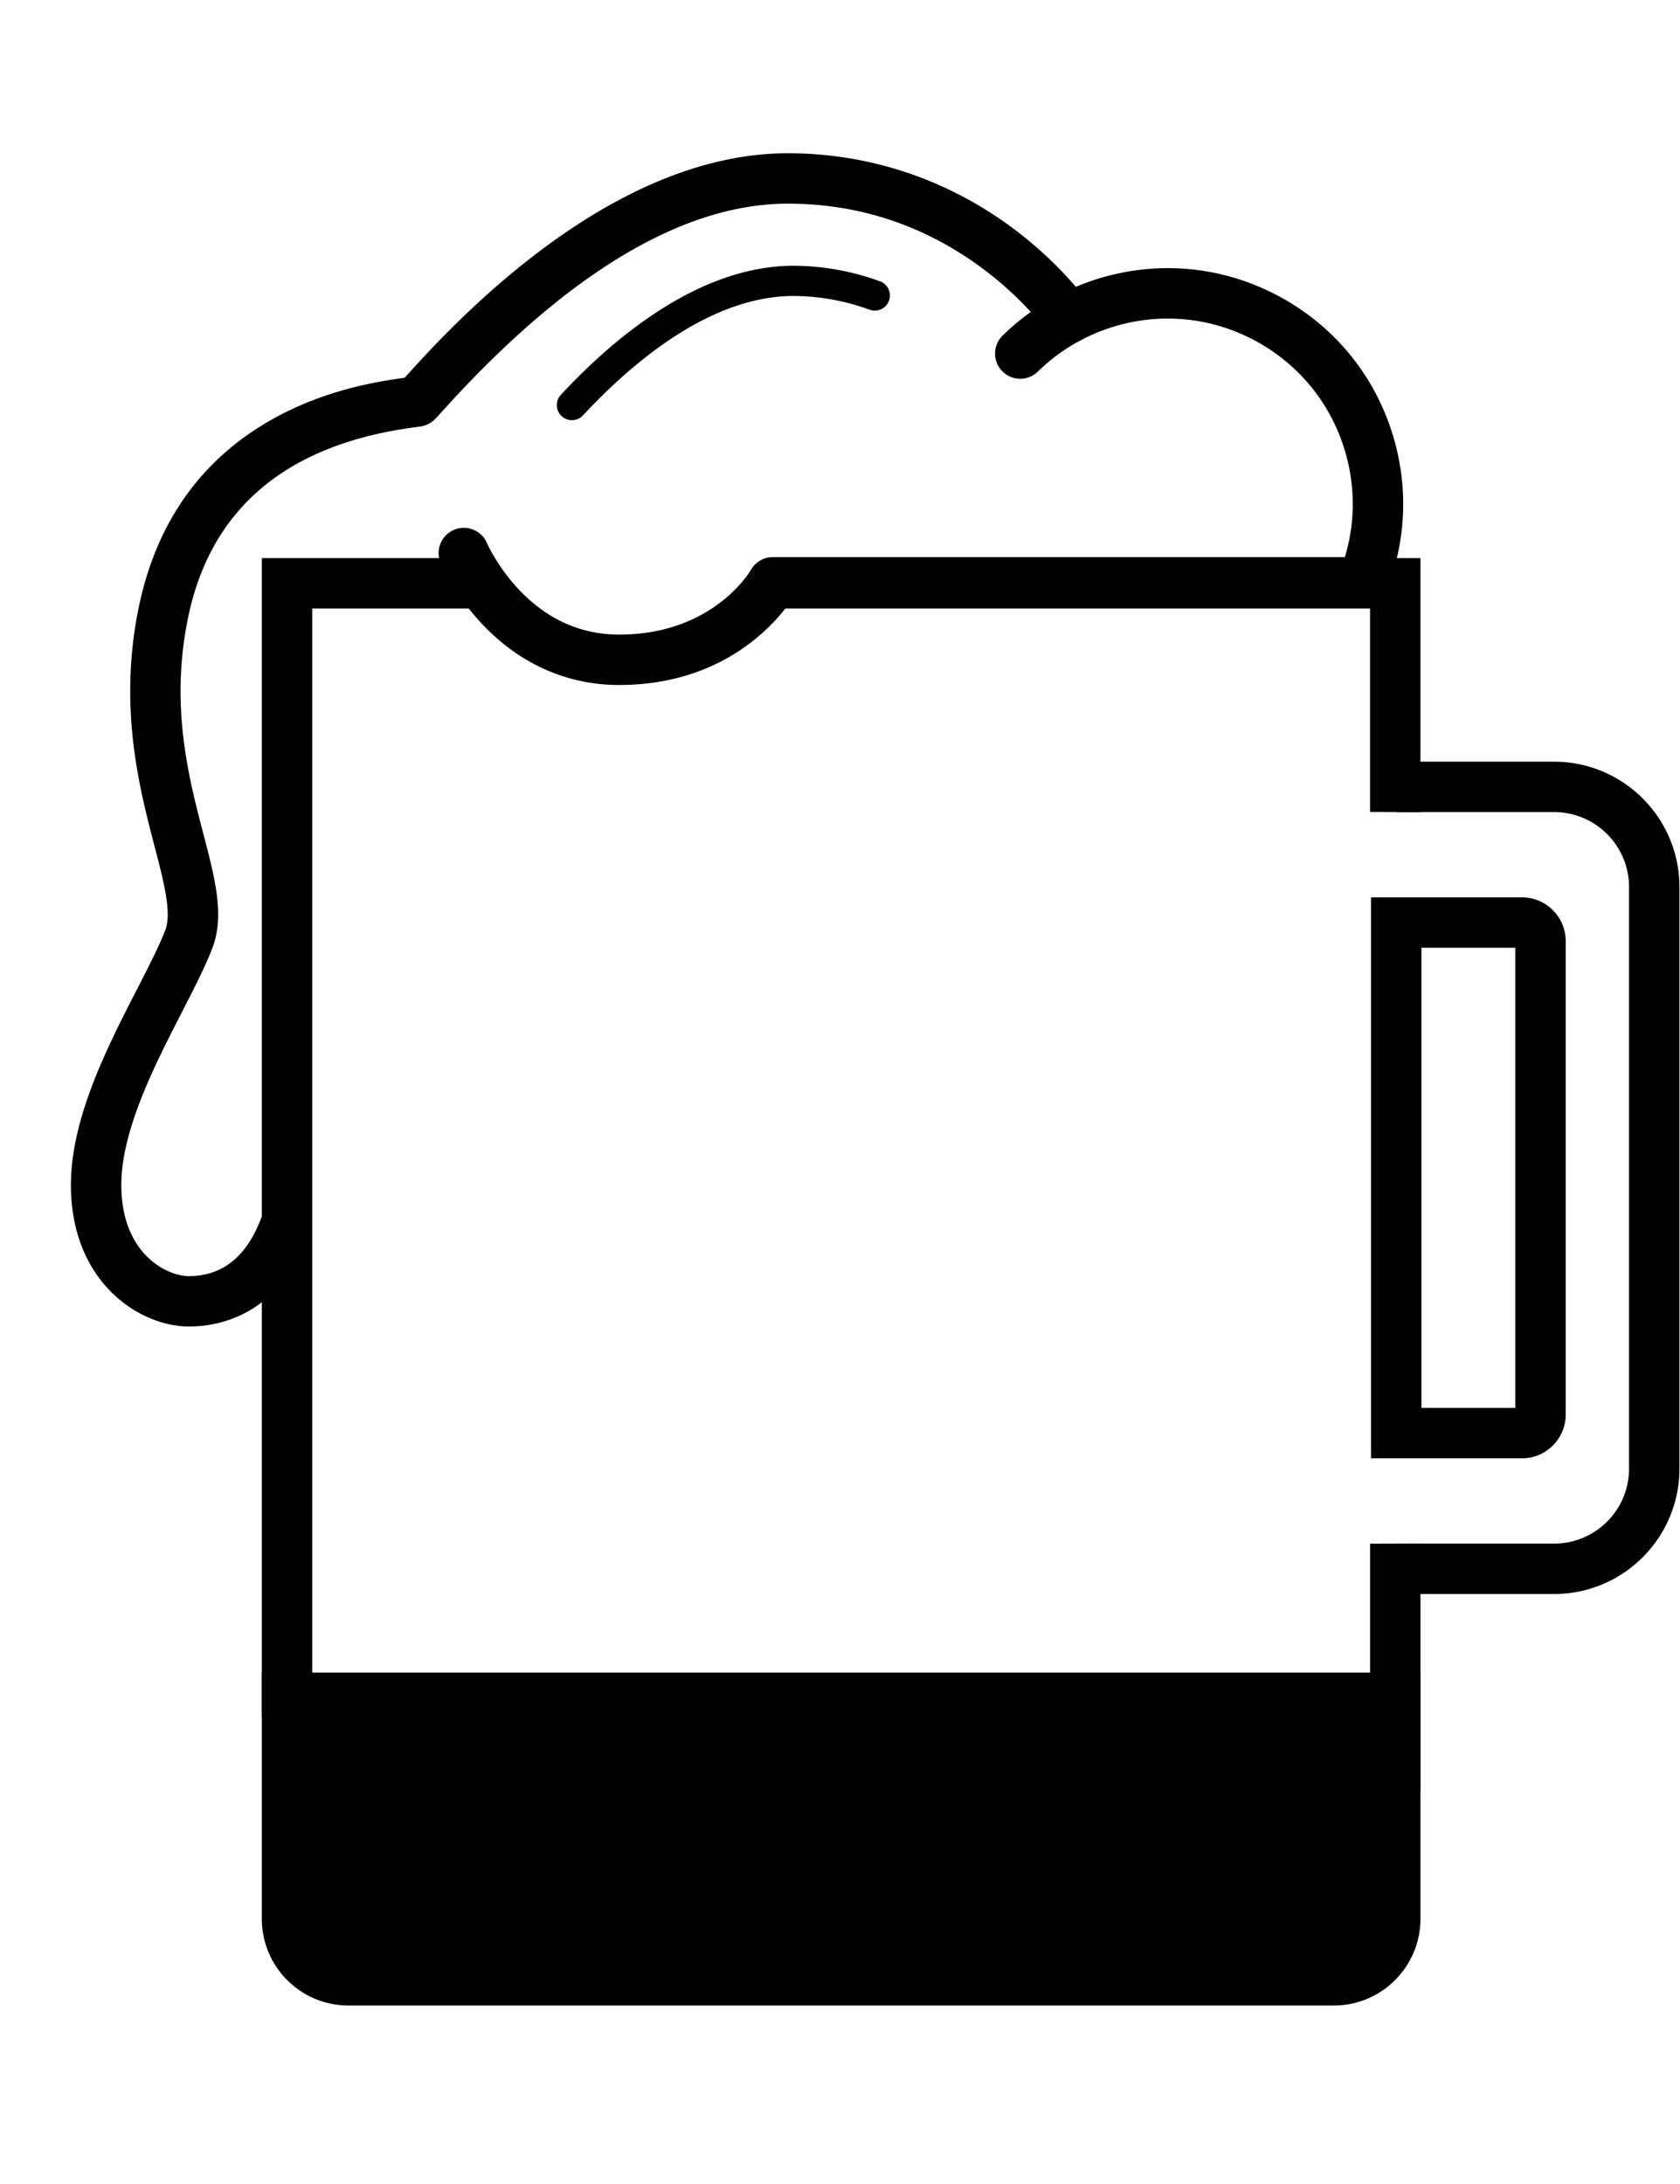
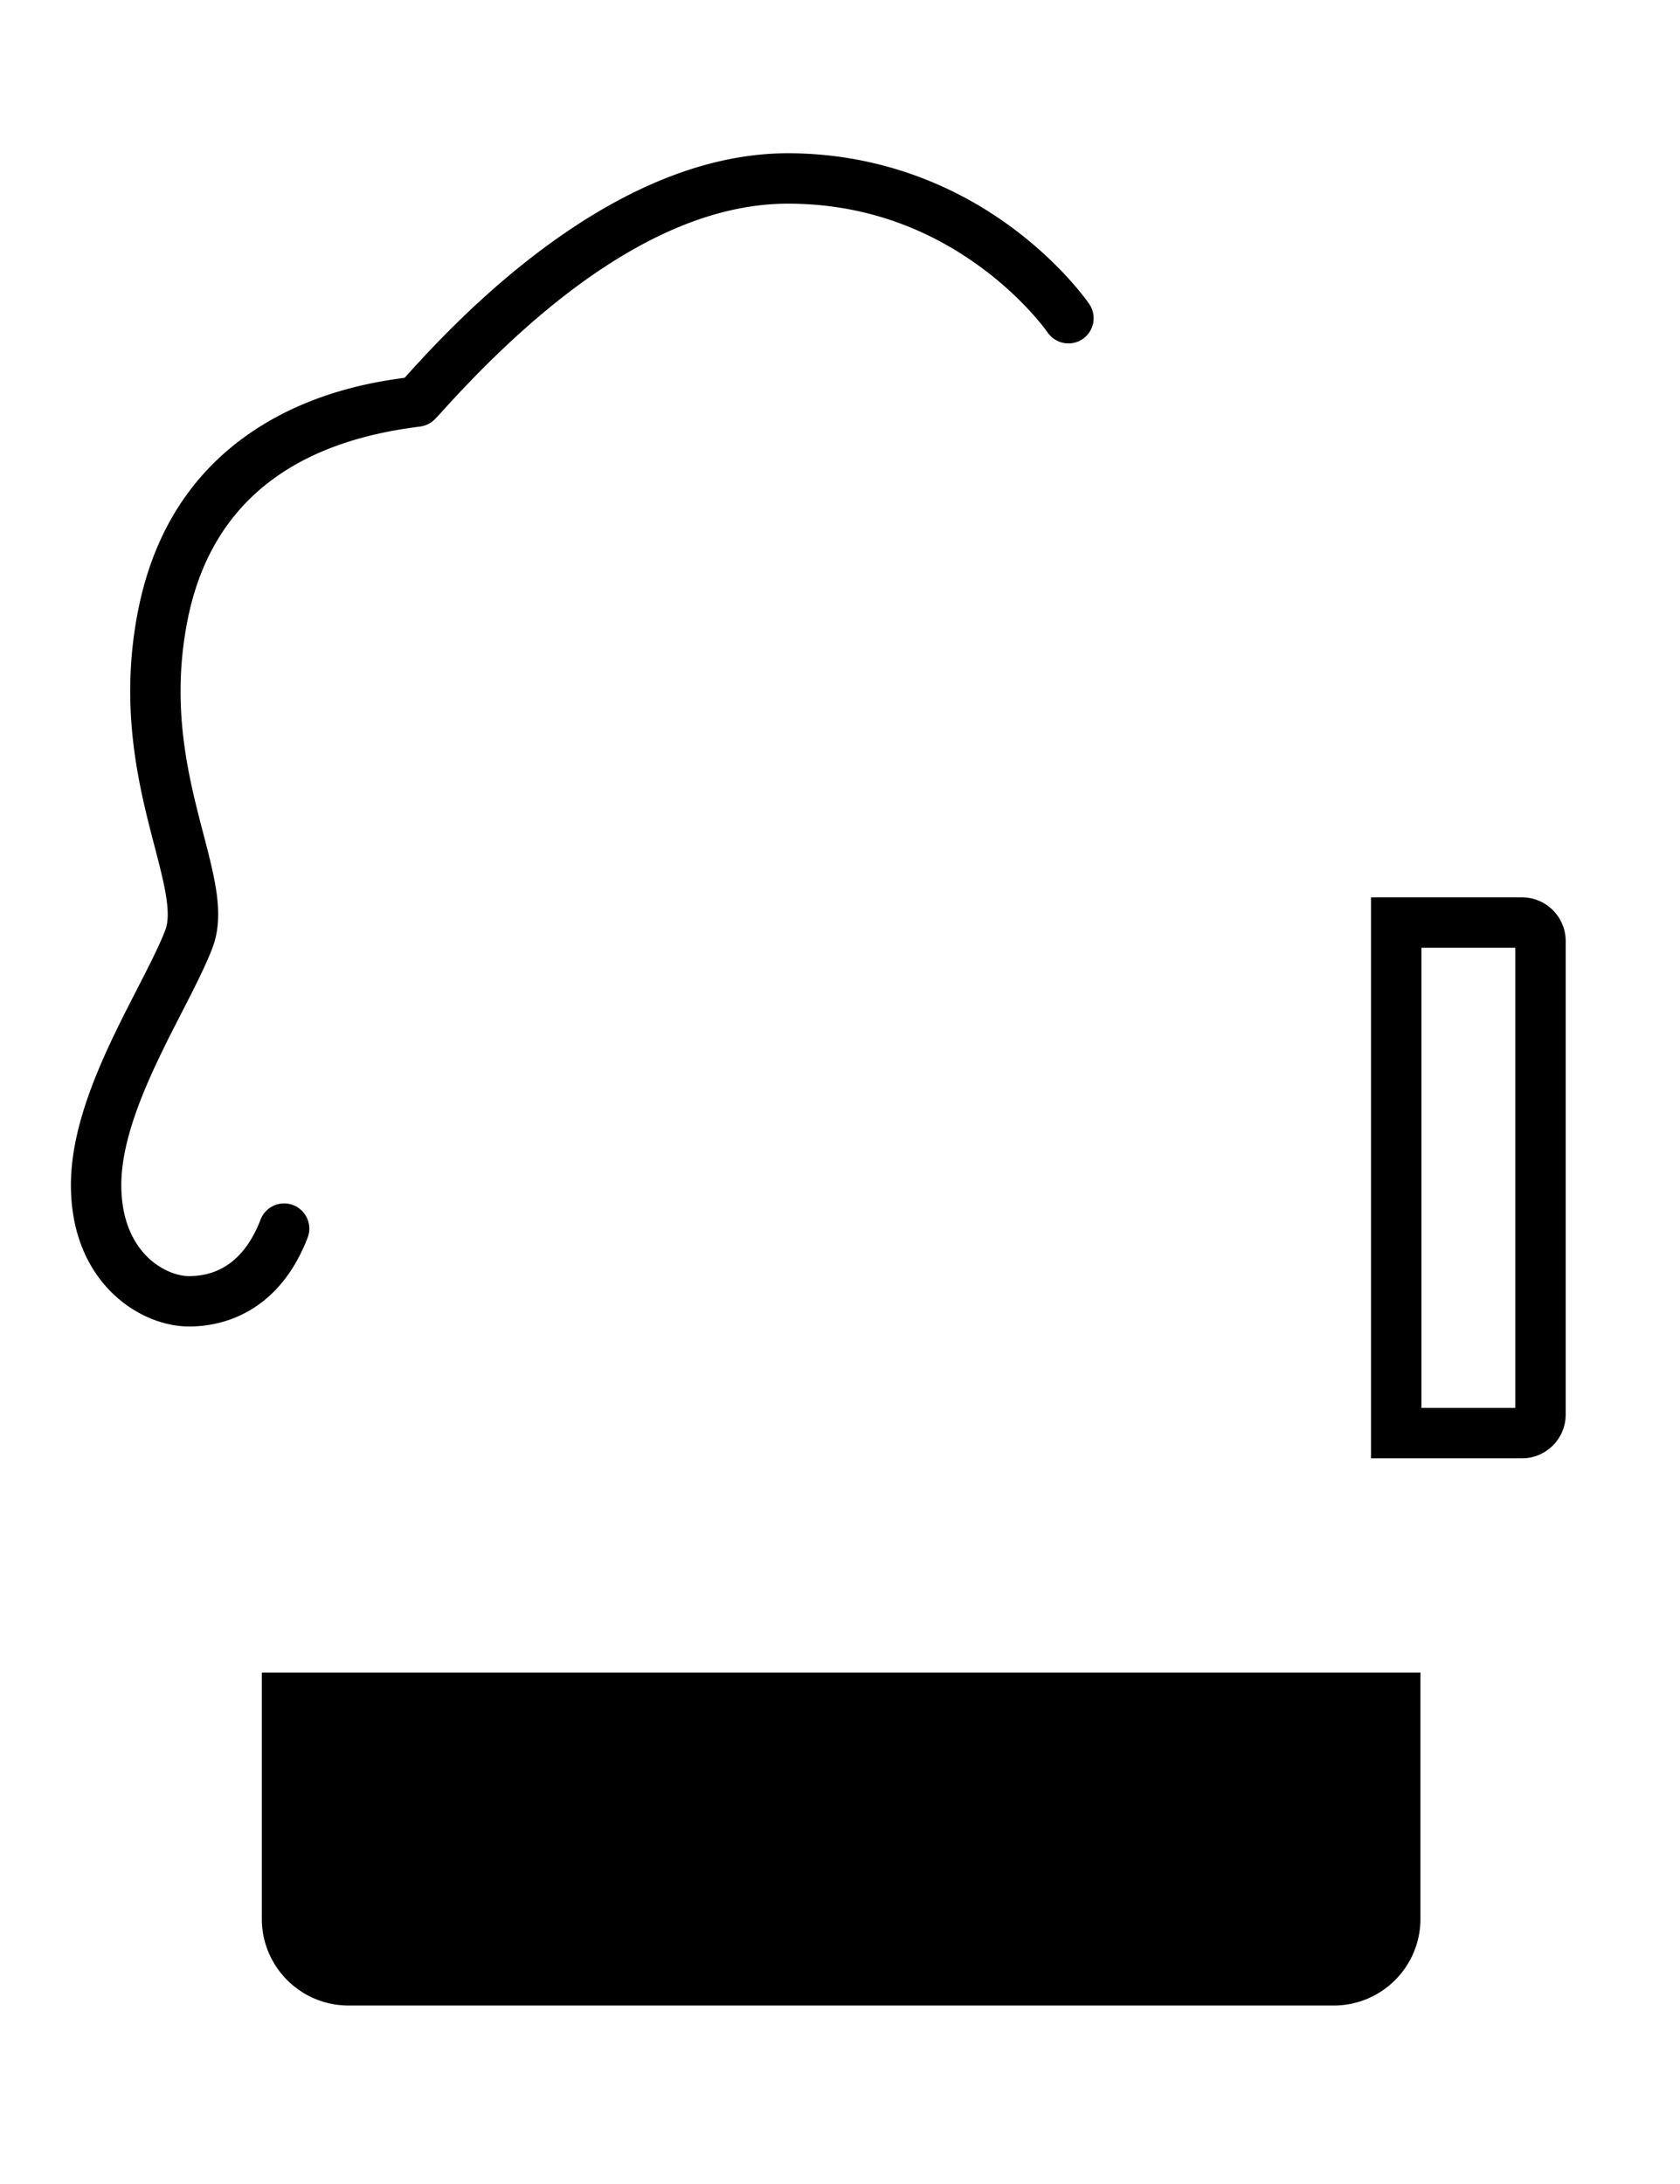
<svg xmlns="http://www.w3.org/2000/svg" viewBox="0 0 1000 1300" width="100%" style="max-height: 335px;">
-   <path d="M845.5 483.42v-151.2H469.88c-.07.14-.13.28-.21.42-6.44 11.55-14.36 21.2-24.61 29.58H815.5v121.1l30 .1ZM815.52 1065.96v-147.1l30-.1v147.2h-30zM185.85 1021.88V362.22h110.12c-5.01-6.58-10.1-13.12-14.47-20.14-2.05-3.29-3.92-6.56-5.63-9.86H155.85v689.66h30Z" fill="currentColor" />
  <path d="M793.9 1193.76H207.45c-28.5 0-51.6-23.1-51.6-51.6V995.57H845.5v146.59c0 28.5-23.1 51.6-51.6 51.6ZM112.42 789.58c-29.16 0-70.21-26.14-70.21-84.26 0-39.83 21.83-82.36 39.38-116.53 6.76-13.18 13.16-25.63 16.82-35.23 3.91-10.23-.88-28.58-6.42-49.83-9.01-34.54-21.35-81.86-9.78-140.39 10.1-51.08 36.67-89.2 78.98-113.27 32.21-18.33 64.63-23.15 79.65-25.19.51-.56 1.04-1.15 1.6-1.77 12.59-13.89 42.09-46.42 81.51-75.64 50.34-37.32 99.13-56.24 145.02-56.24 48.39 0 94.67 15.41 133.85 44.56 29.64 22.05 44.91 44.25 45.55 45.19 4.66 6.85 2.89 16.18-3.96 20.84s-16.18 2.88-20.84-3.96c-.11-.16-13.64-19.6-39.56-38.67-34.24-25.19-72.94-37.96-115.04-37.96-62.15 0-130.89 41.06-204.3 122.03-2.73 3.01-4.53 5-5.88 6.35a15.01 15.01 0 0 1-8.33 4.22c-1.12.17-2.53.36-4.18.59-76.33 10.29-121.63 48.9-134.65 114.75-10.24 51.79.64 93.49 9.38 127 7.12 27.31 12.75 48.89 5.42 68.1-4.26 11.14-11.01 24.3-18.16 38.23-16.07 31.3-36.06 70.25-36.06 102.83 0 41 27.09 54.26 40.21 54.26 19.69 0 34.06-11.33 42.7-33.67 2.99-7.73 11.67-11.57 19.4-8.58 7.73 2.99 11.57 11.67 8.58 19.4-7.2 18.63-17.93 32.66-31.89 41.68-11.3 7.31-24.71 11.17-38.79 11.17Z" fill="currentColor" />
-   <path d="M368.57 407.74c-31.09 0-59.37-12.62-81.79-36.51-16.56-17.64-24.19-35.46-24.51-36.21-3.22-7.63.35-16.43 7.98-19.65 7.63-3.23 16.43.35 19.65 7.98.04.09 6.23 14.27 19.39 28.03 16.72 17.49 36.66 26.35 59.27 26.35 56.2 0 78.15-38.06 78.37-38.44 2.65-4.74 7.66-7.67 13.09-7.67h340.49c6.13-20.2 6.29-41.46.39-62.06-8.1-28.3-26.74-51.75-52.47-66.04-25.74-14.28-55.5-17.69-83.8-9.59-17.64 5.05-33.84 14.46-46.83 27.23-5.91 5.81-15.41 5.72-21.21-.19-5.81-5.91-5.72-15.41.19-21.21 16.55-16.26 37.17-28.25 59.6-34.67 36-10.31 73.87-5.97 106.61 12.2 32.75 18.17 56.45 48.01 66.76 84.01 8.67 30.31 7.04 61.75-4.72 90.93a15.004 15.004 0 0 1-13.91 9.39H467.9c-11.4 14.9-42.1 46.11-99.33 46.11ZM340.45 250.11c-2.2 0-4.4-.8-6.13-2.41-3.64-3.39-3.84-9.08-.46-12.72 33.35-35.84 84.99-78.24 141.54-76.76 16.58.44 32.86 3.54 48.4 9.22 4.67 1.71 7.07 6.88 5.36 11.54-1.71 4.67-6.87 7.07-11.54 5.36-13.7-5.01-28.07-7.75-42.69-8.13-49.83-1.35-97.07 37.9-127.89 71.02a8.956 8.956 0 0 1-6.59 2.87ZM925.1 948.81h-94.01v-30h94.01c24.57 0 44.56-19.99 44.56-44.56v-346.3c0-24.57-19.99-44.56-44.56-44.56h-94.01v-30h94.01c41.11 0 74.56 33.45 74.56 74.56v346.3c0 41.12-33.45 74.56-74.56 74.56Z" fill="currentColor" />
  <path d="M905.92 868.06h-89.83V534.13h89.83c14.36 0 26.04 11.68 26.04 26.04v281.85c0 14.36-11.68 26.04-26.04 26.04Zm-59.83-30h55.87V564.13h-55.87v273.93Z" fill="currentColor" />
  <g fill="#fff" />
</svg>